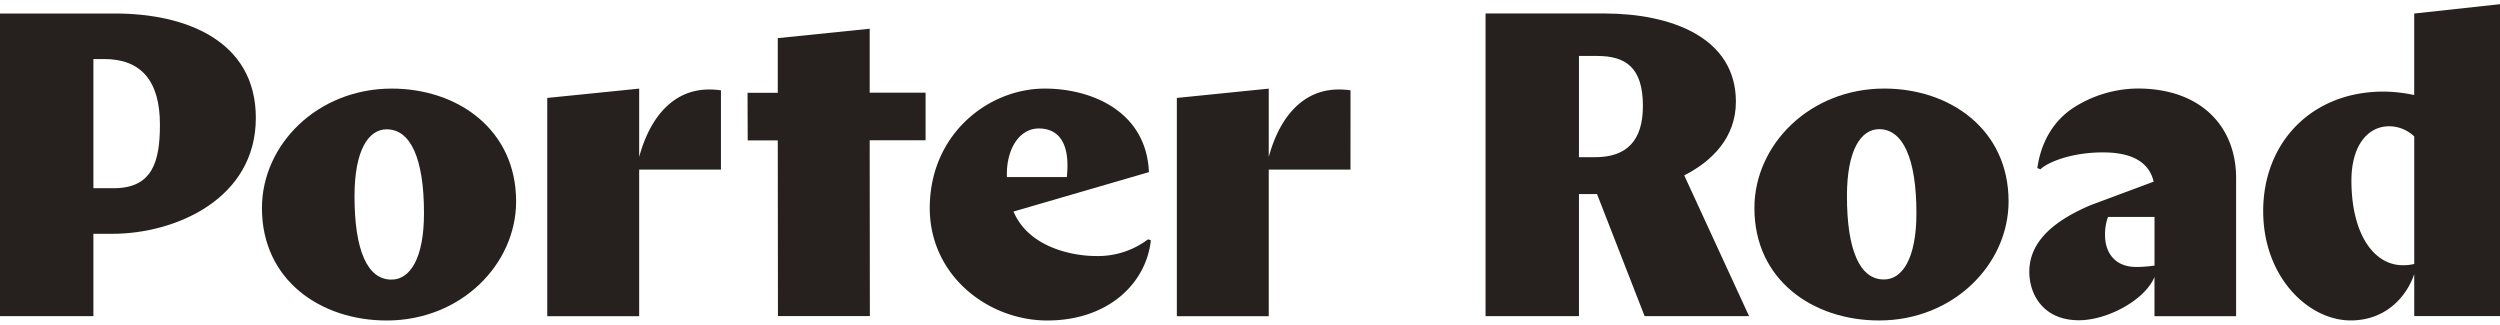
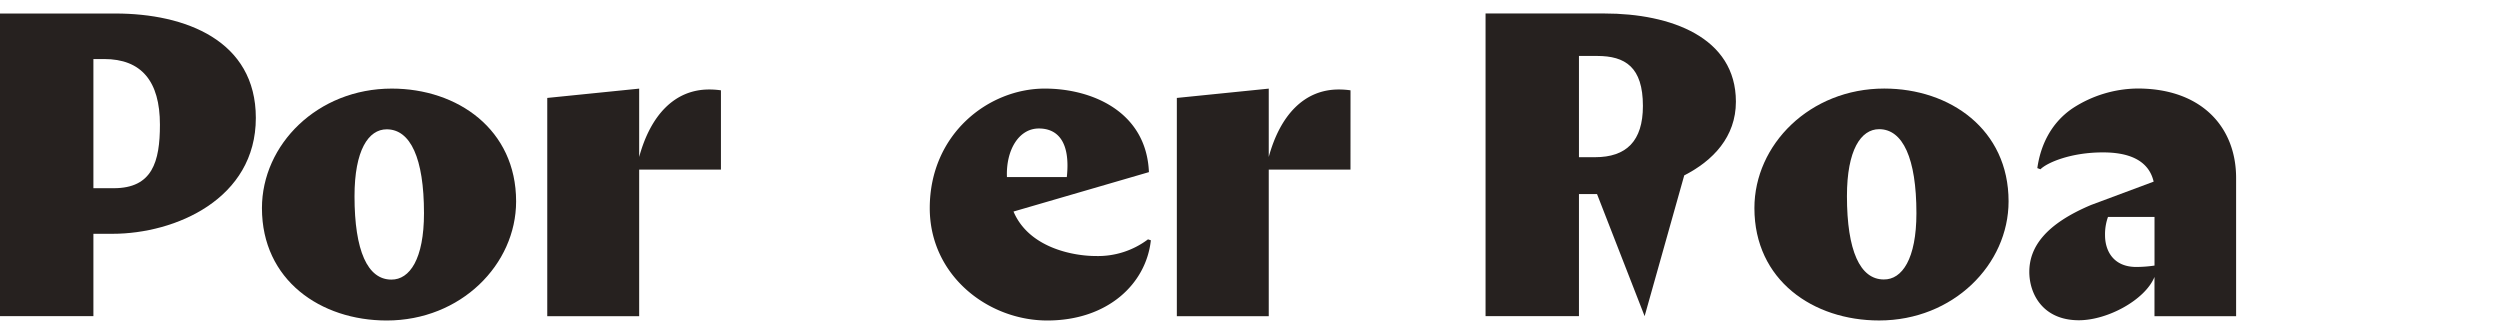
<svg xmlns="http://www.w3.org/2000/svg" width="154px" height="20px" id="Logotype" viewBox="0 0 720 91.1">
  <defs>
    <style>.cls-1{fill:#26211f;}</style>
  </defs>
  <title>PR_Final_Logo</title>
  <path class="cls-1" d="M122.11,60.2c0-15.86-3.9-24.16-10.74-24.16-5.25,0-9.27,6-9.27,19.28,0,15.74,3.78,24,10.61,24C118,79.36,122.11,73.38,122.11,60.2ZM75.44,58.74c0-18.3,16-34.43,37.39-34.43,18.91,0,35.81,11.74,35.81,32.48,0,18.18-15.92,34.31-37.27,34.31C92.34,91.1,75.44,79.48,75.44,58.74Z" />
  <path class="cls-1" d="M207.63,47.65H184.08V89.86H157.61V27l26.47-2.68V44c3.29-12.08,10.25-19.43,20.13-19.43a23.25,23.25,0,0,1,3.42.24Z" />
  <path class="cls-1" d="M388.94,47.65H365.4V89.86H338.93V27l26.47-2.68V44c3.29-12.08,10.25-19.43,20.13-19.43a23.25,23.25,0,0,1,3.42.24Z" />
  <path class="cls-1" d="M551.93,60.2C551.93,44.34,548,36,541.19,36c-5.25,0-9.27,6-9.27,19.28,0,15.74,3.78,24,10.61,24C547.78,79.36,551.93,73.38,551.93,60.2Zm-46.66-1.47c0-18.3,16-34.43,37.39-34.43,18.91,0,35.81,11.74,35.81,32.48,0,18.18-15.92,34.31-37.27,34.31C522.16,91.1,505.27,79.48,505.27,58.74Z" />
  <path class="cls-1" d="M26.9,15.8V53h5.86c11.1,0,13.3-7.57,13.3-18.3C46.06,22.14,40.69,15.8,30,15.8Zm0,50.33V89.85H0V2.69H33.24c20.13,0,40.44,7.74,40.44,30.07,0,23.3-23.11,33.37-41.29,33.37Z" />
-   <path class="cls-1" d="M215.29,25.52H224l0-15.74,26.47-2.71,0,18.42,16.1,0V39.19l-16.1,0,.05,50.63-26.47,0L224,39.23h-8.66Z" />
-   <path class="cls-1" d="M454.74,14.91V44.07h4.64c9,0,13.78-4.64,13.78-14.76,0-11.22-5.12-14.4-13.18-14.4Zm18.91,74.94L459.94,54.68h-5.2V89.85h-26.9V2.68h34.22c19.15,0,37.88,6.86,37.88,25.4,0,10.13-6.59,17-14.88,21.23l18.67,40.53Z" />
-   <path class="cls-1" d="M695.3,74.82V38.09a10.53,10.53,0,0,0-7.2-2.93c-6.22,0-10.89,5.61-10.89,15.62,0,15.49,6.5,24.4,14.79,24.4A13.61,13.61,0,0,0,695.3,74.82Zm24.7,15H695.3V77.75c-2.2,6.47-8.17,13.33-18.3,13.33-12.08,0-25.19-12.35-25.2-31.5,0-19.64,13.84-34.41,34.7-34.41a43.48,43.48,0,0,1,8.79,1V2.69L720,0Z" />
+   <path class="cls-1" d="M454.74,14.91V44.07h4.64c9,0,13.78-4.64,13.78-14.76,0-11.22-5.12-14.4-13.18-14.4Zm18.91,74.94L459.94,54.68h-5.2V89.85h-26.9V2.68h34.22c19.15,0,37.88,6.86,37.88,25.4,0,10.13-6.59,17-14.88,21.23Z" />
  <path class="cls-1" d="M644,50.06c0-14.76-10.06-25.77-28.36-25.77A34.78,34.78,0,0,0,596.89,30c-6.43,4.37-9.27,11-10.14,17.21l.9.34c1.89-1.91,8.77-4.89,18.08-4.86,7.08,0,13.05,2.07,14.52,8.42l-18,6.71c-13.05,5.49-17.81,12.08-17.81,19.27,0,6.35,3.9,13.94,14.27,13.94,8.3,0,19.09-5.88,21.78-12.47V89.86H644ZM615.25,75.68c-6.59,0-9-4.64-9-9.15a14.82,14.82,0,0,1,.85-5.25H620.5v14A36.61,36.61,0,0,1,615.25,75.68Z" />
  <path class="cls-1" d="M330.62,67.73a23.91,23.91,0,0,1-15,4.8c-6.71,0-19.34-2.44-23.73-12.81l39-11.35c-.73-17.44-16.41-24.06-30-24.06-16.23,0-33.12,13.09-33.12,34.43,0,19.4,16.77,32.36,33.85,32.36C319,91.1,330.08,80.57,331.45,68ZM299.19,35.8c5.37,0,9.15,3.78,8.05,14H290C289.68,42.15,293.34,35.8,299.19,35.8Z" />
</svg>